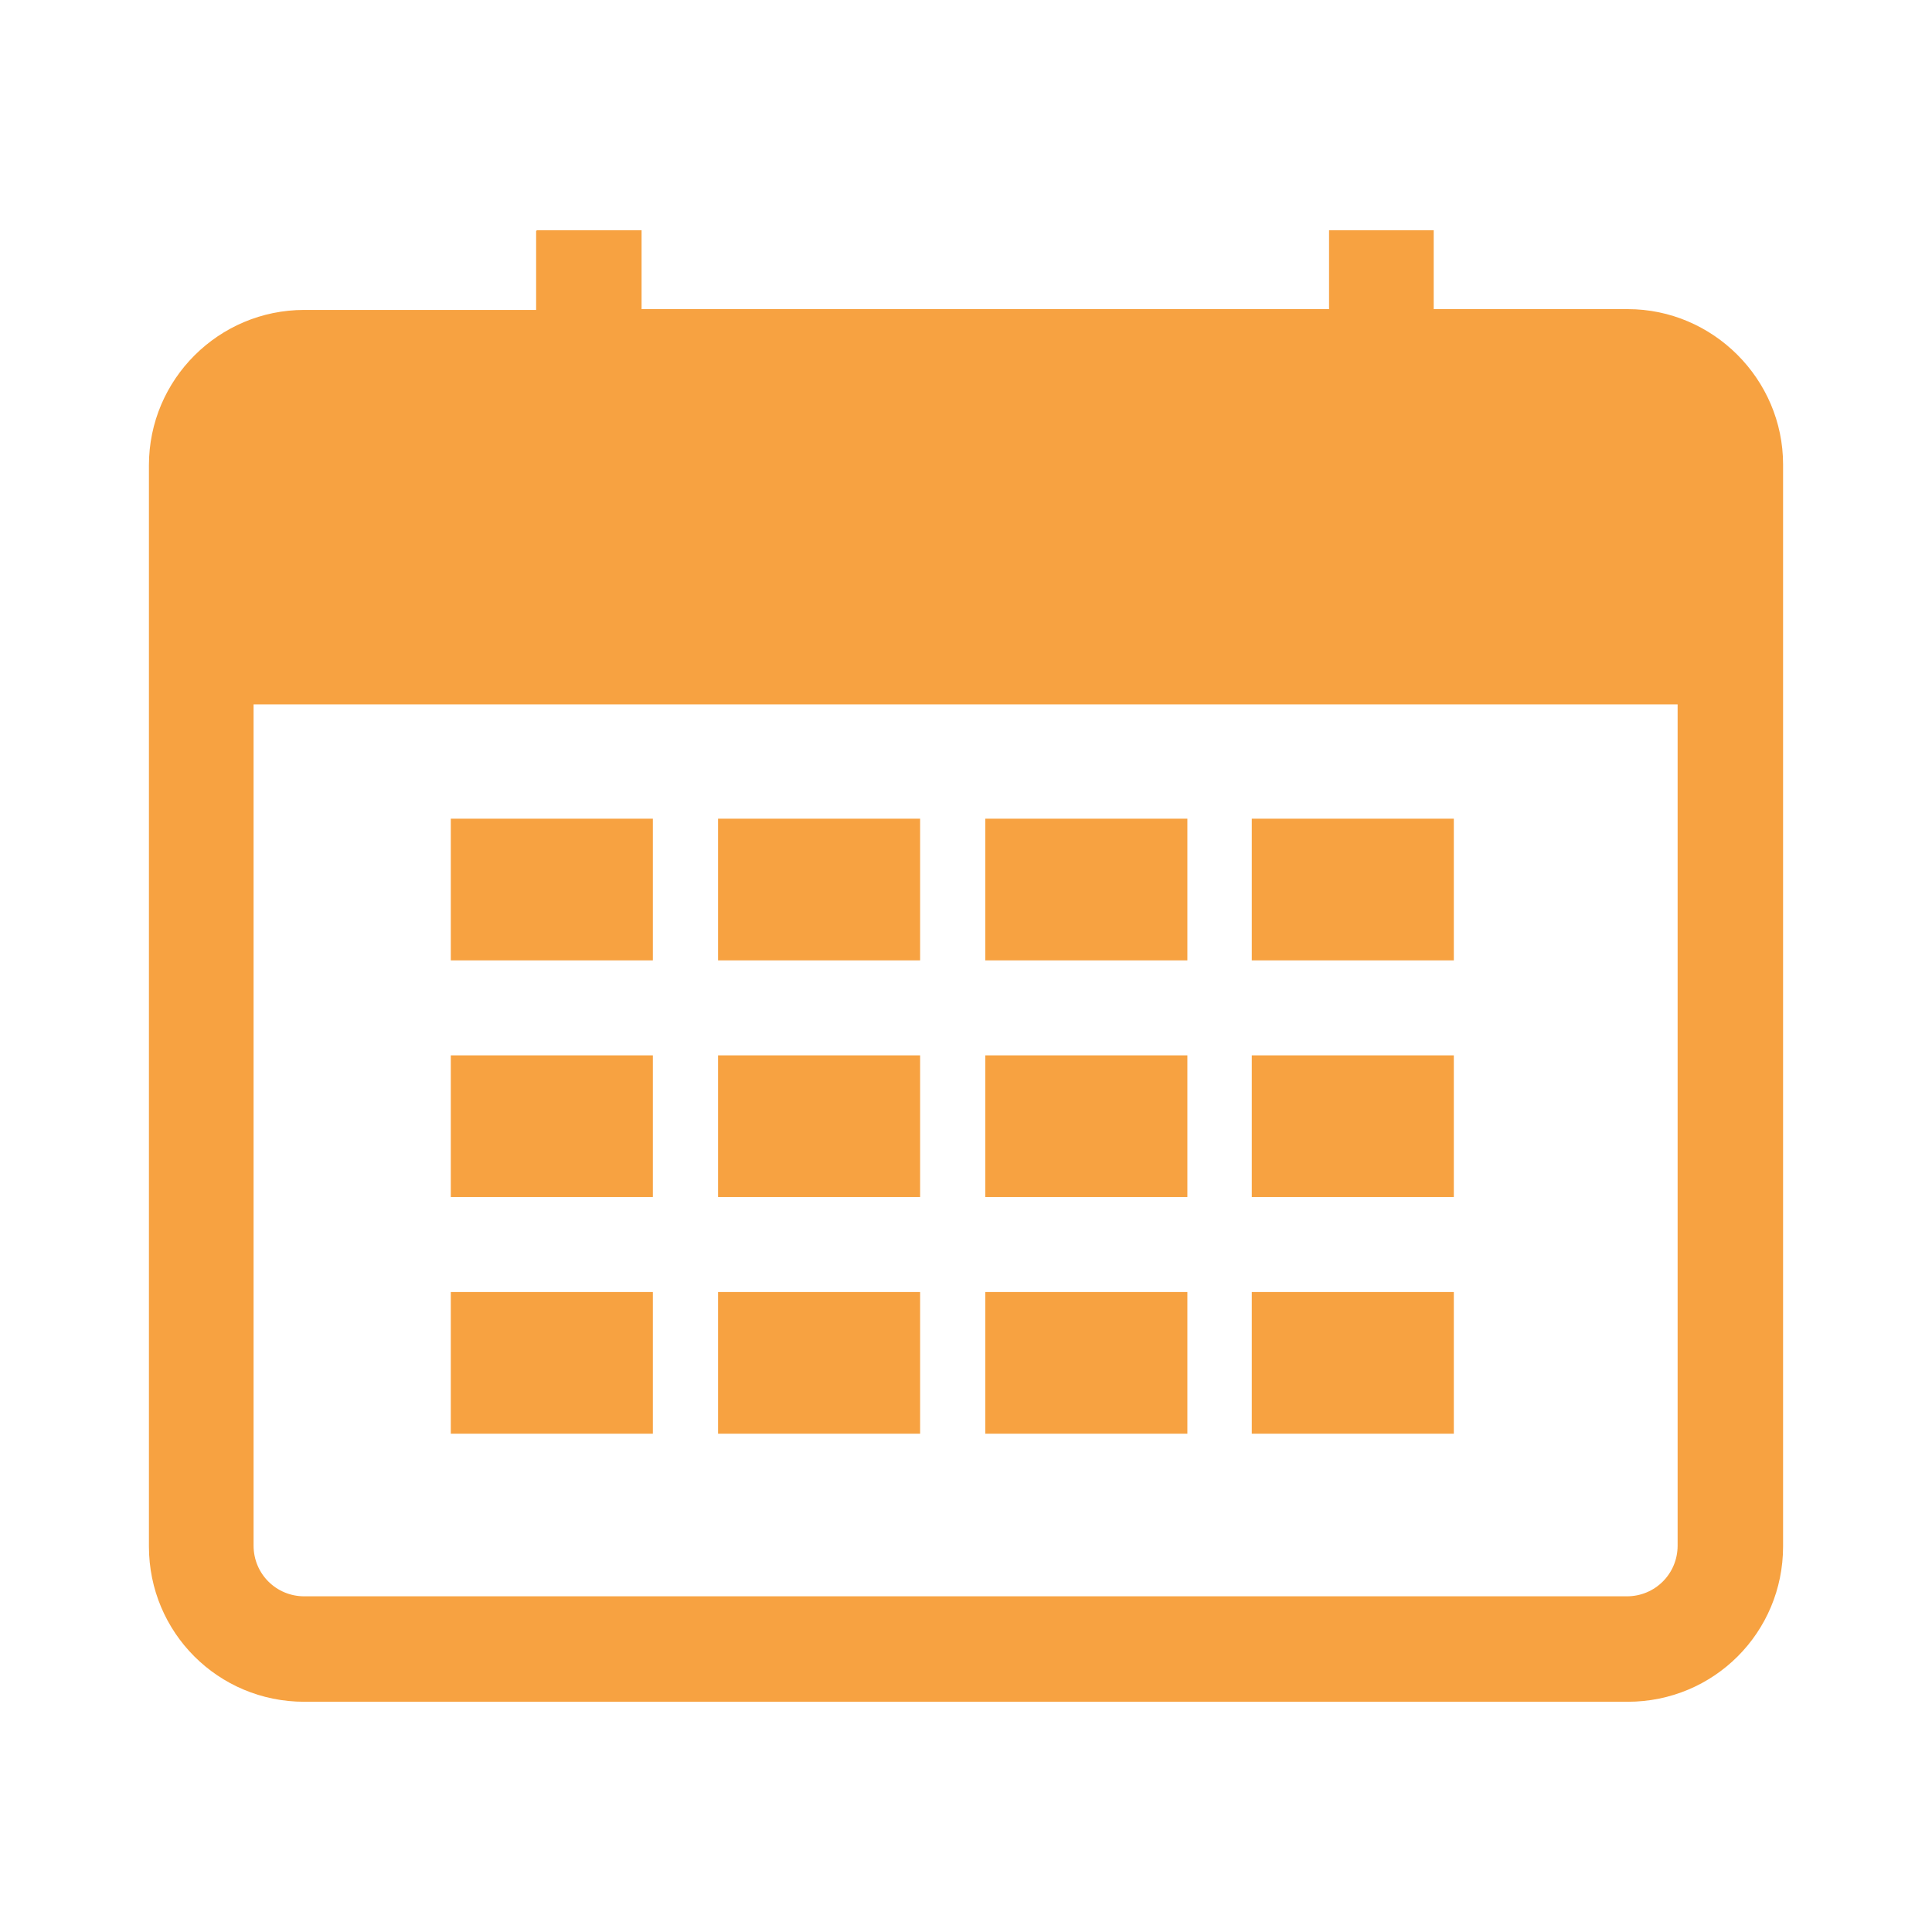
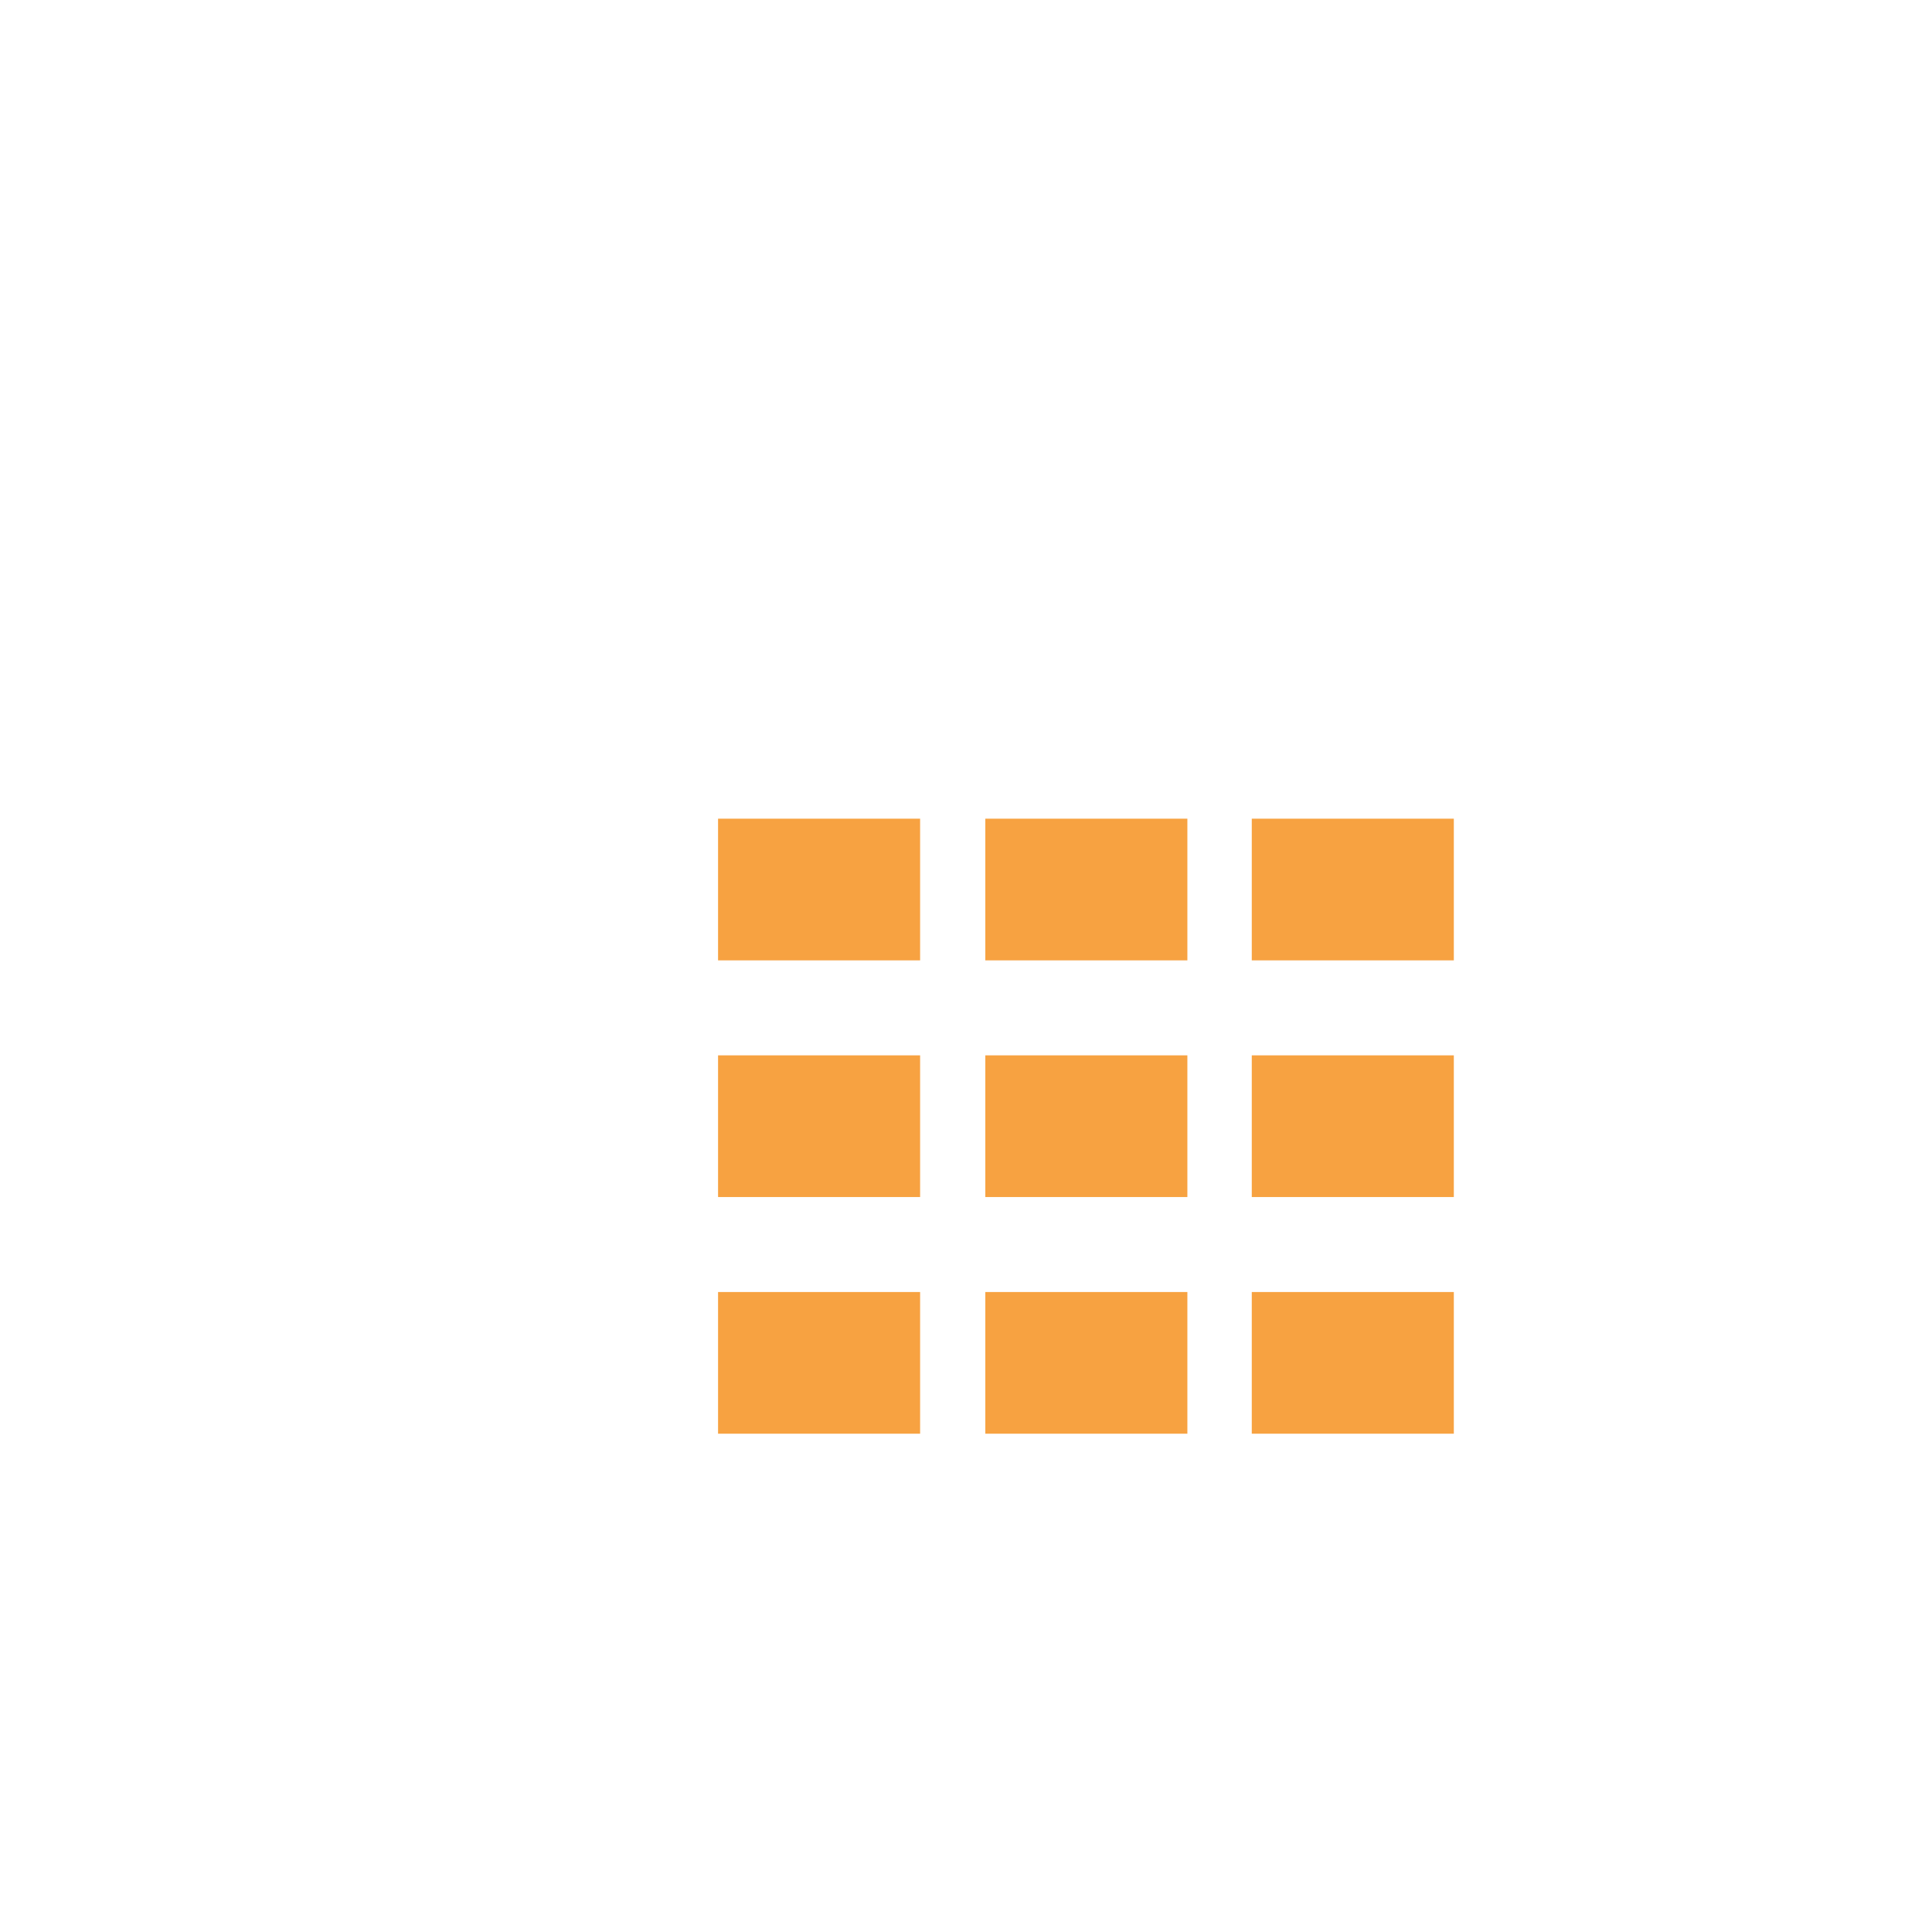
<svg xmlns="http://www.w3.org/2000/svg" id="_レイヤー_1" viewBox="0 0 24 24">
  <defs>
    <style>.cls-1{fill:none;}.cls-2{fill:#f7a241;}</style>
  </defs>
  <g id="_保証_1">
-     <path id="_パス_958" class="cls-2" d="M20.22,19.83H3.78c-.35,0-.63-.28-.63-.63v-10.45h17.69v10.45c0,.35-.28.63-.63.63h0ZM6.66,2.87v.98h-2.88c-1.06,0-1.93.86-1.93,1.93v13.43c0,1.07.86,1.93,1.93,1.93h16.44c1.07,0,1.93-.86,1.93-1.93V5.77c0-1.06-.87-1.93-1.93-1.93h-2.41v-.98h-1.3v.98H7.97v-.98h-1.3Z" />
-     <path id="_パス_959" class="cls-2" d="M5.6,11.93h2.51v-1.76h-2.51v1.76Z" />
    <path id="_パス_960" class="cls-2" d="M8.92,11.93h2.51v-1.76h-2.51v1.76Z" />
    <path id="_パス_961" class="cls-2" d="M12.24,11.93h2.51v-1.76h-2.51v1.76Z" />
    <path id="_パス_962" class="cls-2" d="M15.55,11.93h2.51v-1.76h-2.51v1.76Z" />
-     <path id="_パス_963" class="cls-2" d="M5.6,14.87h2.51v-1.76h-2.51v1.76h0Z" />
    <path id="_パス_964" class="cls-2" d="M8.92,14.87h2.51v-1.76h-2.51v1.76h0Z" />
    <path id="_パス_965" class="cls-2" d="M12.24,14.87h2.51v-1.76h-2.51v1.76h0Z" />
    <path id="_パス_966" class="cls-2" d="M15.55,14.87h2.51v-1.76h-2.51v1.76h0Z" />
-     <path id="_パス_967" class="cls-2" d="M5.6,17.81h2.51v-1.76h-2.51v1.76h0Z" />
    <path id="_パス_968" class="cls-2" d="M8.92,17.81h2.51v-1.76h-2.51v1.76h0Z" />
    <path id="_パス_969" class="cls-2" d="M12.24,17.81h2.51v-1.76h-2.51v1.76h0Z" />
    <path id="_パス_970" class="cls-2" d="M15.55,17.81h2.51v-1.76h-2.51v1.76h0Z" />
  </g>
  <rect class="cls-1" width="24" height="24" />
</svg>